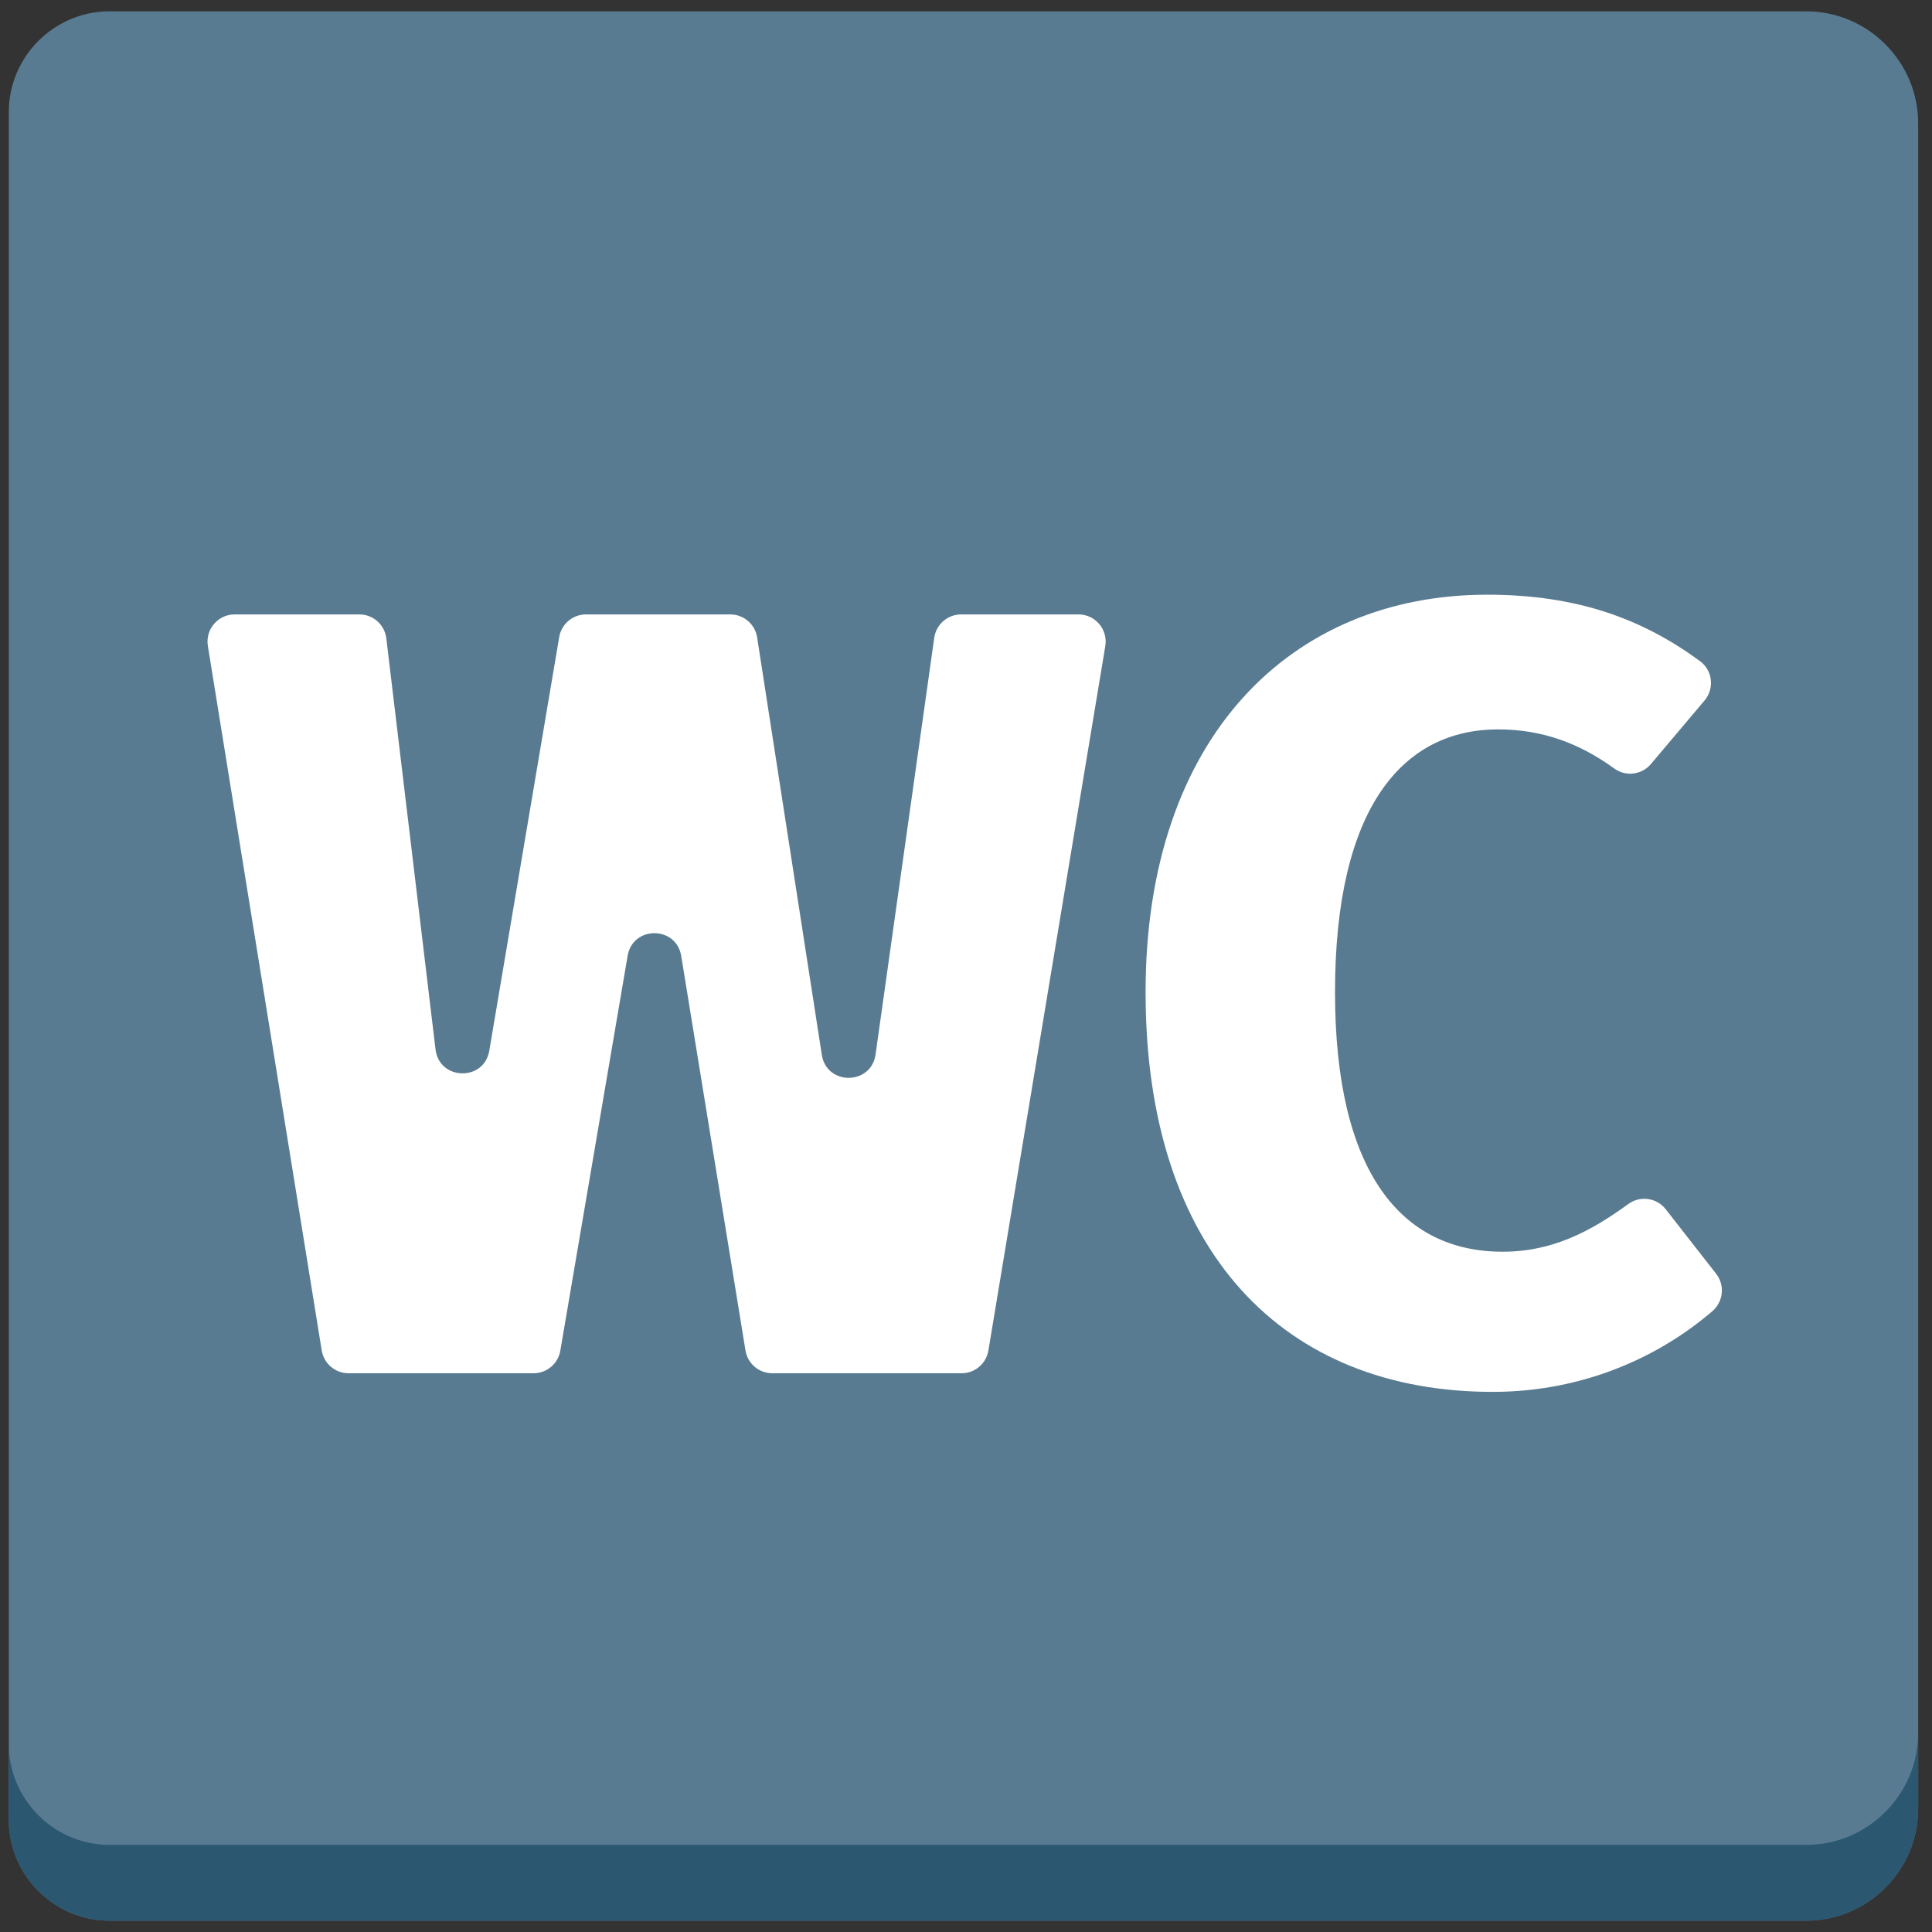
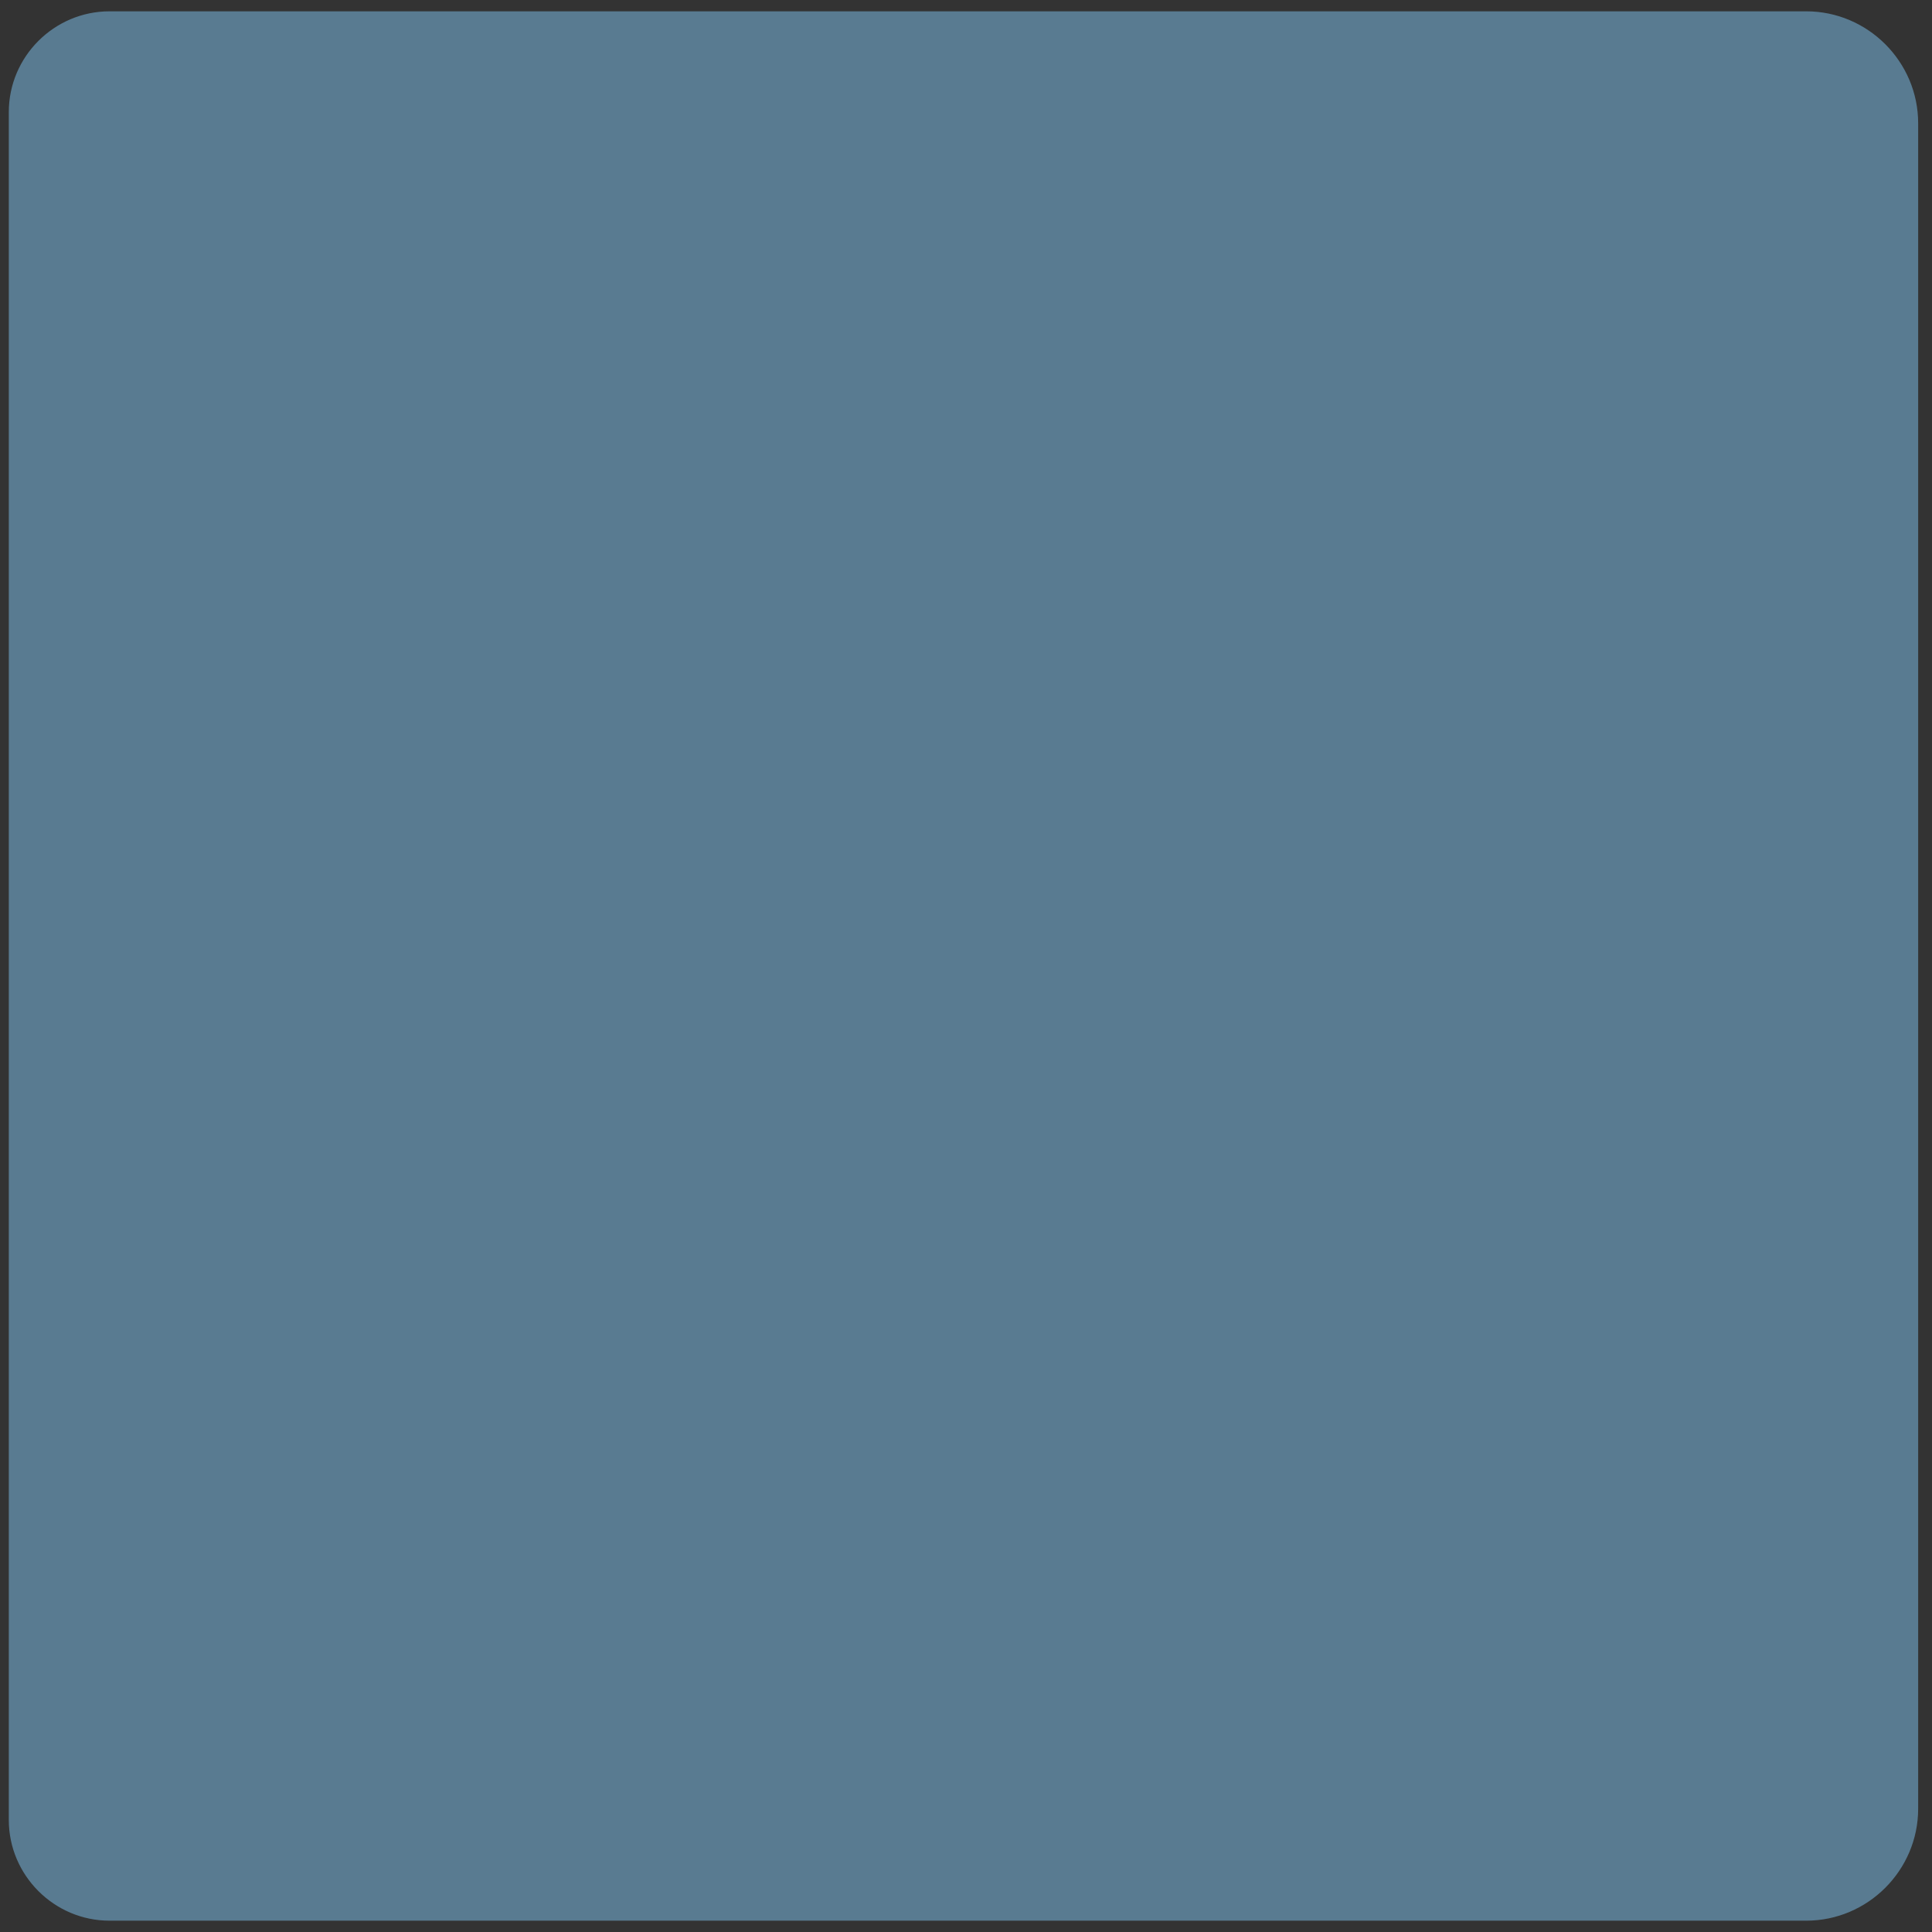
<svg xmlns="http://www.w3.org/2000/svg" version="1.1" x="0px" y="0px" viewBox="0 0 512 512" enable-background="new 0 0 512 512" xml:space="preserve">
  <rect x="0" y="0" width="512" height="512" fill="#333333" stroke="none" />
  <g id="Layer_2">
    <path fill="#597B91" d="M508.333,32.666C508.333,16.35,494.984,3,478.668,3H29.032C14.348,3,2.333,15.015,2.333,29.699v452.602   C2.333,496.985,14.348,509,29.032,509h449.635c16.316,0,29.666-13.35,29.666-29.666V32.666z" />
  </g>
  <g id="Layer_3">
-     <path fill="#2B5770" d="M478.668,488.915H29.032c-14.684,0-26.699-12.015-26.699-26.699v20.085   C2.333,496.985,14.348,509,29.032,509h449.635c16.316,0,29.666-13.35,29.666-29.666v-20.085   C508.333,475.565,494.984,488.915,478.668,488.915z" />
-   </g>
+     </g>
  <g id="Layer_4">
-     <path fill="#FFFFFF" d="M254.83,363.93h-50.165c-3.53,0-6.539-2.559-7.106-6.043l-17.027-104.54   c-1.307-8.027-12.837-8.069-14.204-0.052L148.49,357.94c-0.59,3.46-3.588,5.99-7.098,5.99H92.368c-3.533,0-6.544-2.563-7.108-6.051   L55.086,171.175c-0.708-4.378,2.673-8.349,7.108-8.349h33.035c3.645,0,6.716,2.725,7.149,6.344l13.042,108.936   c0.988,8.255,12.863,8.542,14.248,0.344l18.528-109.624c0.586-3.464,3.586-6,7.099-6h38.238c3.551,0,6.571,2.589,7.115,6.098   l17.138,110.617c1.268,8.187,13.089,8.106,14.245-0.098l15.552-110.42c0.5-3.553,3.541-6.196,7.13-6.196h31.1   c4.447,0,7.831,3.992,7.103,8.379l-30.982,186.703C261.356,361.382,258.352,363.93,254.83,363.93z" />
-   </g>
+     </g>
  <g id="Layer_5">
-     <path fill="#FFFFFF" d="M451.722,185.637l-14.204,16.834c-2.416,2.863-6.644,3.42-9.676,1.219   c-9.228-6.698-19.095-10.393-30.809-10.393c-25.247,0-43.239,20.604-43.239,69.646c0,47.881,17.702,68.775,44.399,68.775   c13.43,0,23.572-5.548,33.365-12.665c3.127-2.272,7.497-1.635,9.877,1.41l13.358,17.097c2.376,3.041,1.924,7.401-1.001,9.918   c-13.55,11.661-33.619,21.384-58.209,21.384c-55.137,0-91.991-36.854-91.991-105.92c0-67.615,38.596-105.34,90.54-105.34   c24.04,0,41.319,6.536,56.404,17.622C453.872,177.678,454.393,182.472,451.722,185.637z" />
-   </g>
+     </g>
</svg>